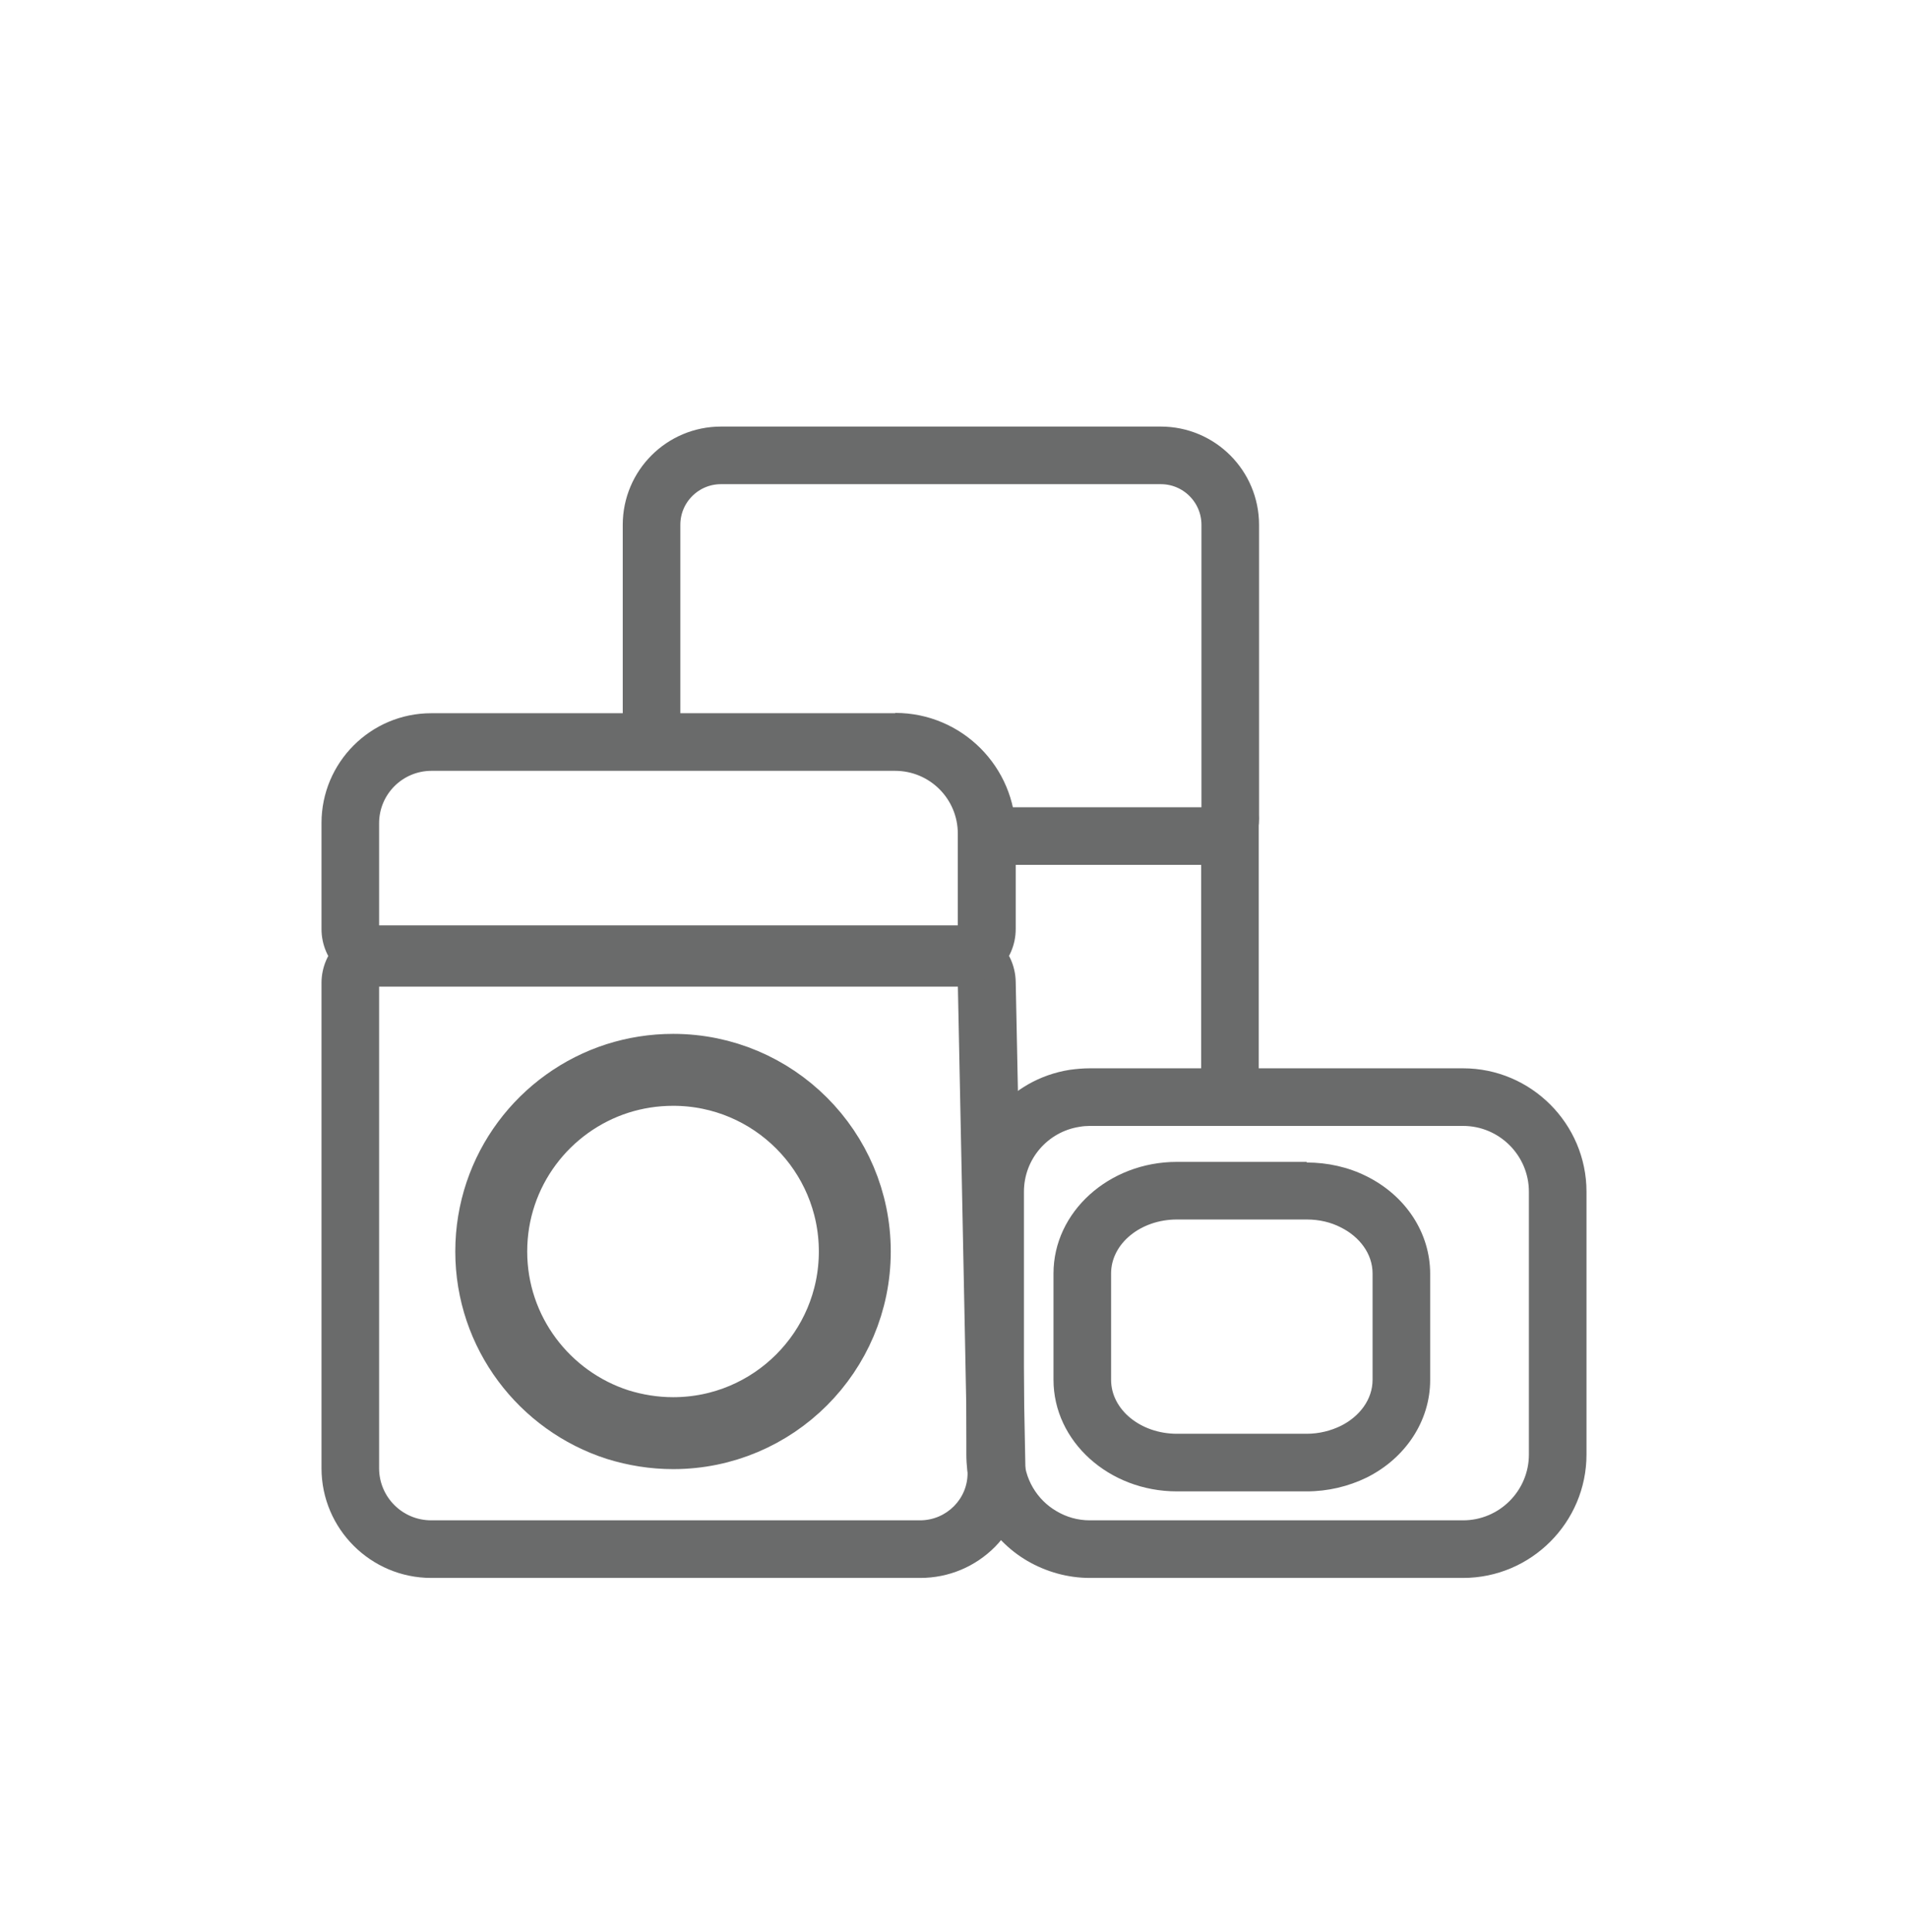
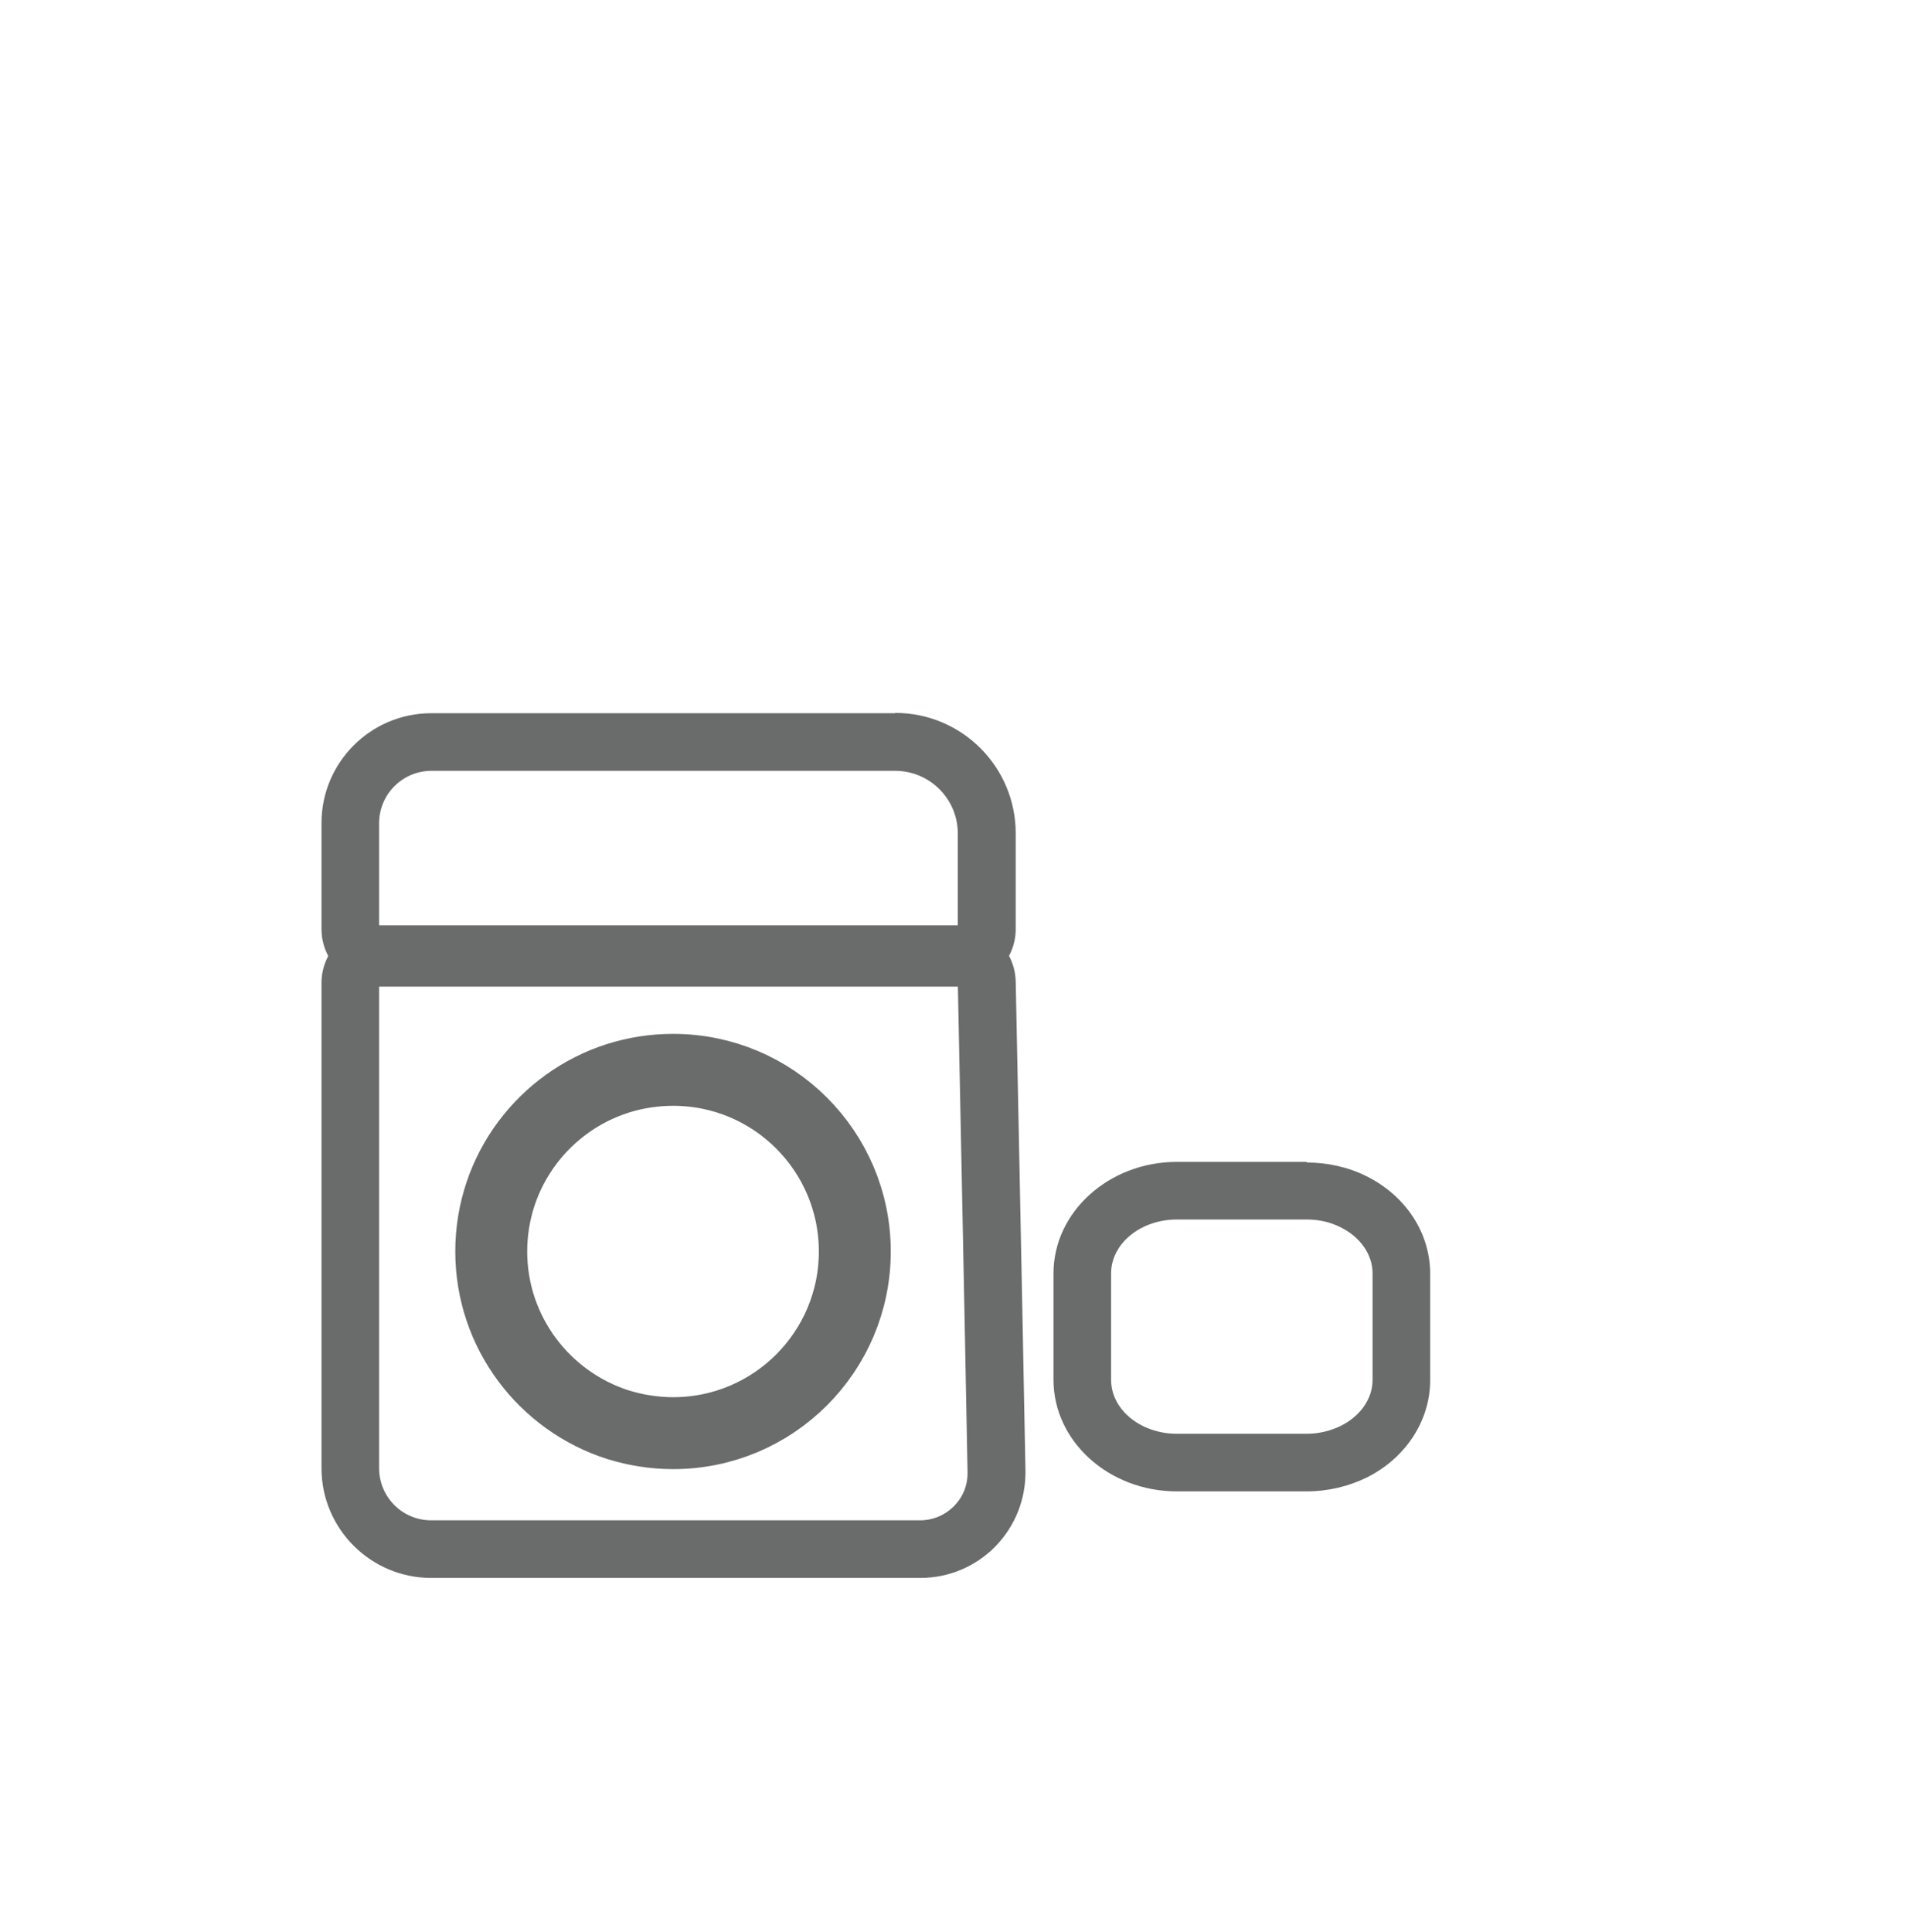
<svg xmlns="http://www.w3.org/2000/svg" id="_Слой_14" data-name="Слой 14" version="1.1" viewBox="0 0 62.61 63.39">
  <defs>
    <style>
      .cls-1 {
        fill: #6a6b6b;
        stroke-width: 0px;
      }

      .cls-2 {
        stroke-width: 2.36px;
      }

      .cls-2, .cls-3 {
        fill: none;
        stroke: #6a6b6b;
        stroke-linecap: round;
        stroke-linejoin: round;
      }

      .cls-3 {
        stroke-width: 1.89px;
      }
    </style>
  </defs>
-   <path class="cls-3" d="M32.38,27.43c.37,0,.56,0,.88,0h6.54c.32,0,.57-.26.57-.57v-9.64c0-1.26-1.02-2.28-2.28-2.28h-14.43c-1.26,0-2.28,1.02-2.28,2.28v6.17" />
  <path class="cls-1" d="M31.43,32.25s.24,11.7.32,16.05c.02.87-.69,1.58-1.56,1.58H14.15c-.95,0-1.71-.77-1.71-1.71v-15.92h19M31.43,30.36H12.44c-1.04,0-1.89.85-1.89,1.89v15.92c0,1.99,1.62,3.6,3.6,3.6h16.05c.93,0,1.81-.37,2.46-1.03.65-.67,1-1.54.99-2.48-.08-4.35-.32-16.05-.32-16.05-.02-1.03-.86-1.85-1.89-1.85h0Z" />
  <path class="cls-2" d="M22.09,47.02c-.63,0-1.24-.1-1.82-.28-2.4-.77-4.15-3.02-4.15-5.68s1.74-4.91,4.15-5.68c.57-.18,1.18-.28,1.82-.28,3.29,0,5.96,2.67,5.96,5.96s-2.67,5.96-5.96,5.96Z" />
  <path class="cls-1" d="M29.37,25.29c1.14,0,2.06.92,2.06,2.06v3.14H12.44v-3.48c0-.95.77-1.72,1.72-1.72h15.22M29.37,23.4h-15.22c-1.99,0-3.6,1.62-3.6,3.6v3.48c0,1.04.85,1.89,1.89,1.89h19c1.04,0,1.89-.85,1.89-1.89v-3.14c0-2.18-1.77-3.95-3.95-3.95h0Z" />
-   <path class="cls-1" d="M48.01,36.94c1.19,0,2.16.97,2.16,2.16v8.62c0,1.19-.97,2.16-2.16,2.16h-12.25c-.4,0-.77-.11-1.09-.3-.64-.37-1.07-1.07-1.07-1.86v-8.62c0-1.08.79-1.97,1.82-2.13.11-.02.23-.03.34-.03h12.25M48.01,35.05h-12.25c-.22,0-.44.02-.66.05-1.96.31-3.39,1.99-3.39,4v8.62c0,1.43.77,2.77,2,3.49.62.36,1.33.56,2.05.56h12.25c2.23,0,4.05-1.82,4.05-4.05v-8.62c0-2.23-1.82-4.05-4.05-4.05h0Z" />
  <path class="cls-1" d="M42.88,40.01c.41,0,.79.09,1.12.26.62.31,1.04.87,1.04,1.51v3.49c0,.64-.42,1.2-1.04,1.51-.33.16-.71.26-1.12.26h-4.26c-1.19,0-2.16-.79-2.16-1.77v-3.49c0-.98.97-1.77,2.16-1.77h4.26M42.88,38.12h-4.26c-2.23,0-4.05,1.64-4.05,3.66v3.49c0,2.02,1.82,3.66,4.05,3.66h4.26c.69,0,1.36-.16,1.96-.45,1.29-.64,2.09-1.87,2.09-3.2v-3.49c0-1.34-.8-2.56-2.09-3.2-.6-.3-1.28-.45-1.96-.45h0Z" />
-   <line class="cls-3" x1="40.36" y1="26.86" x2="40.36" y2="35.69" />
</svg>